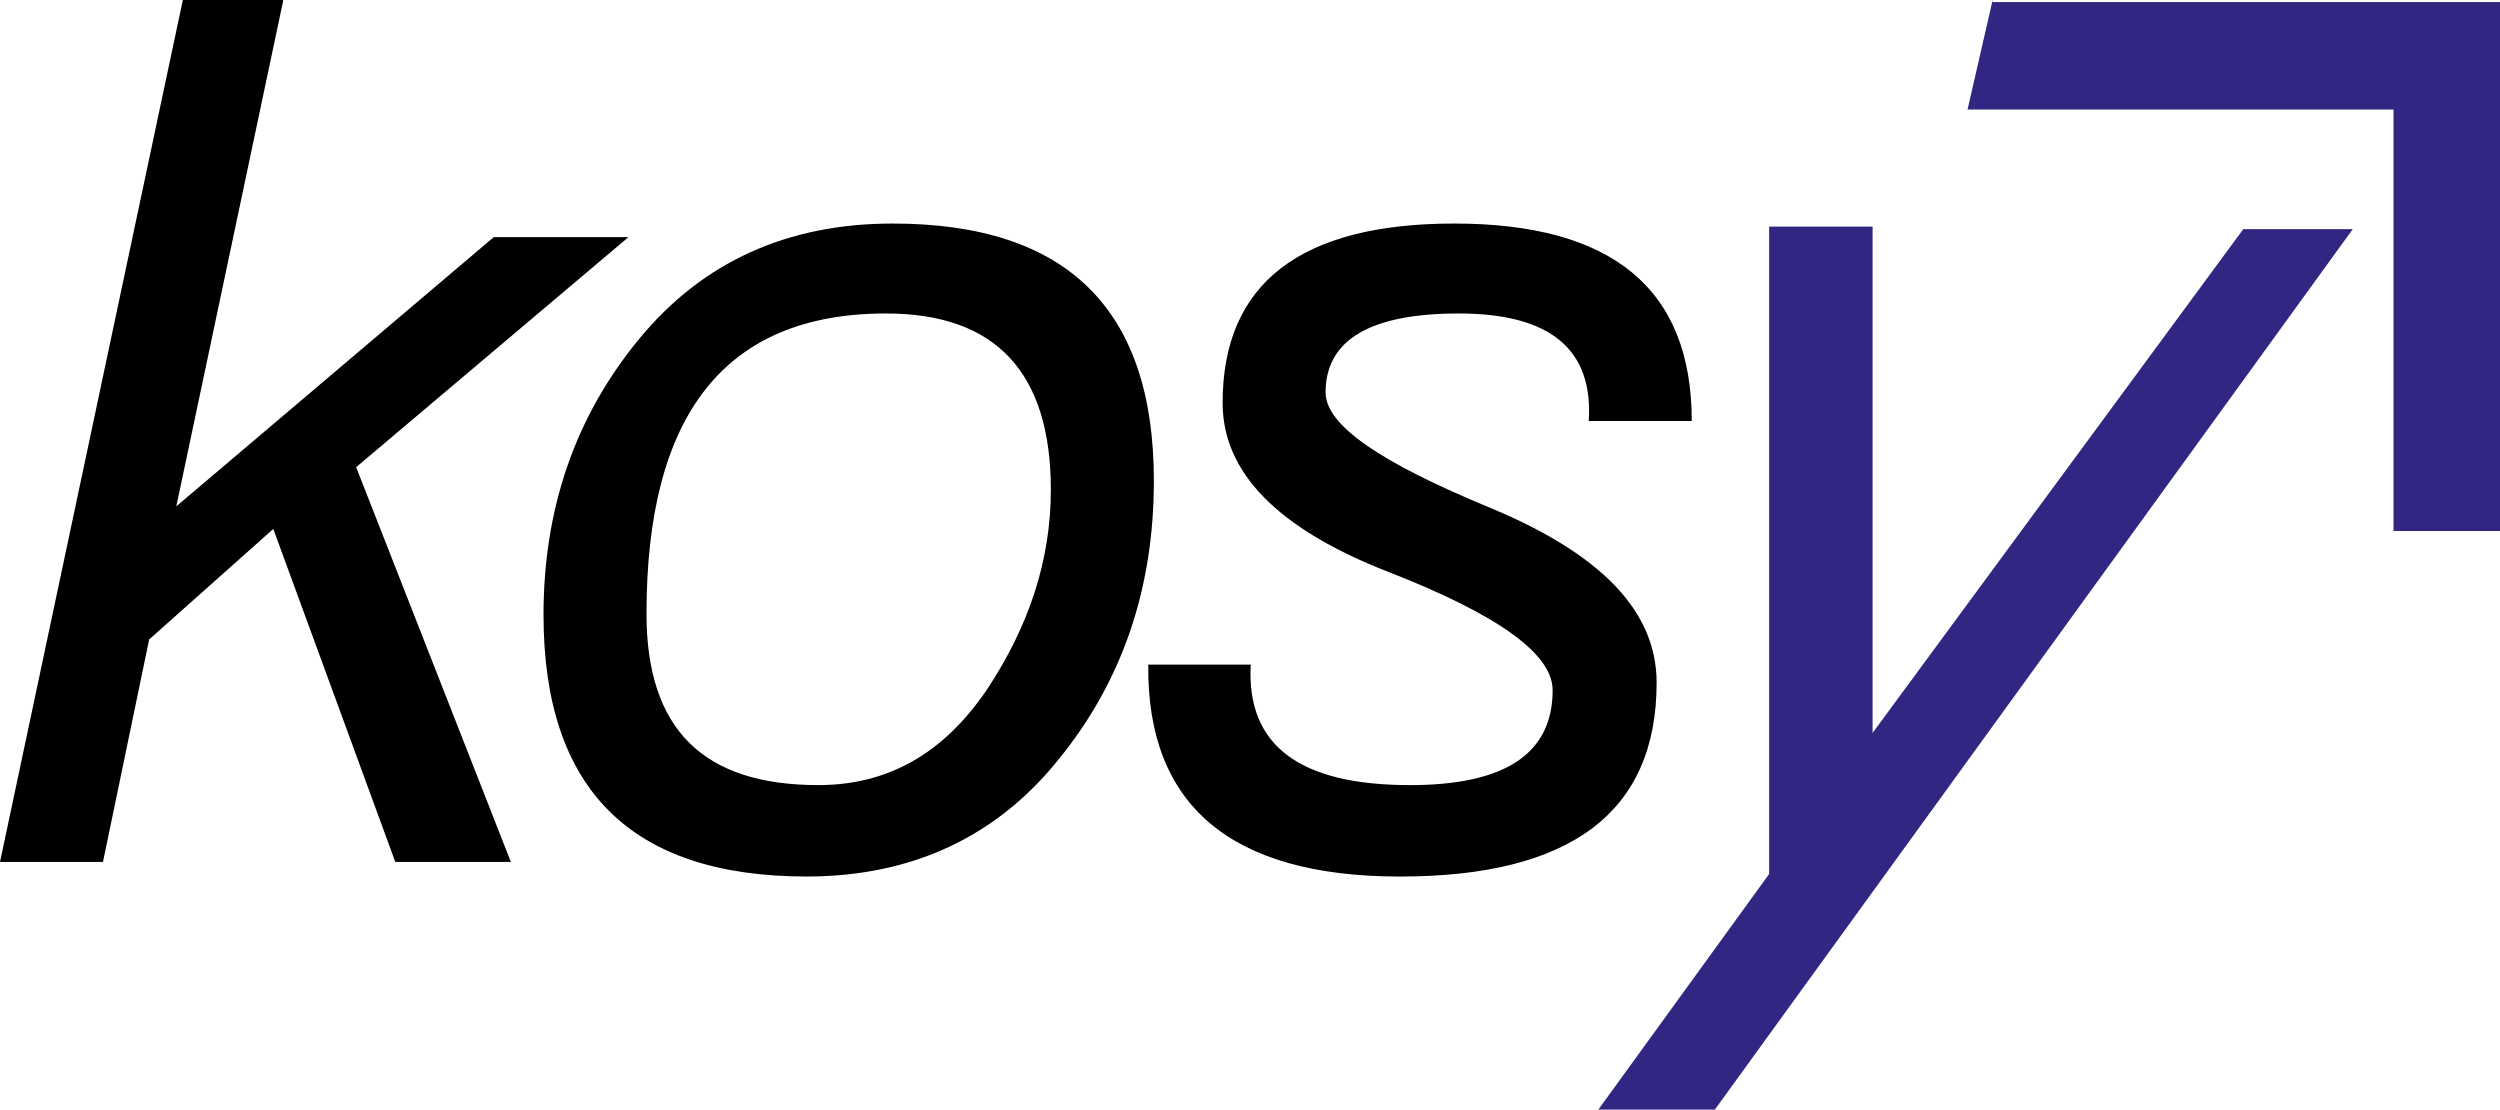
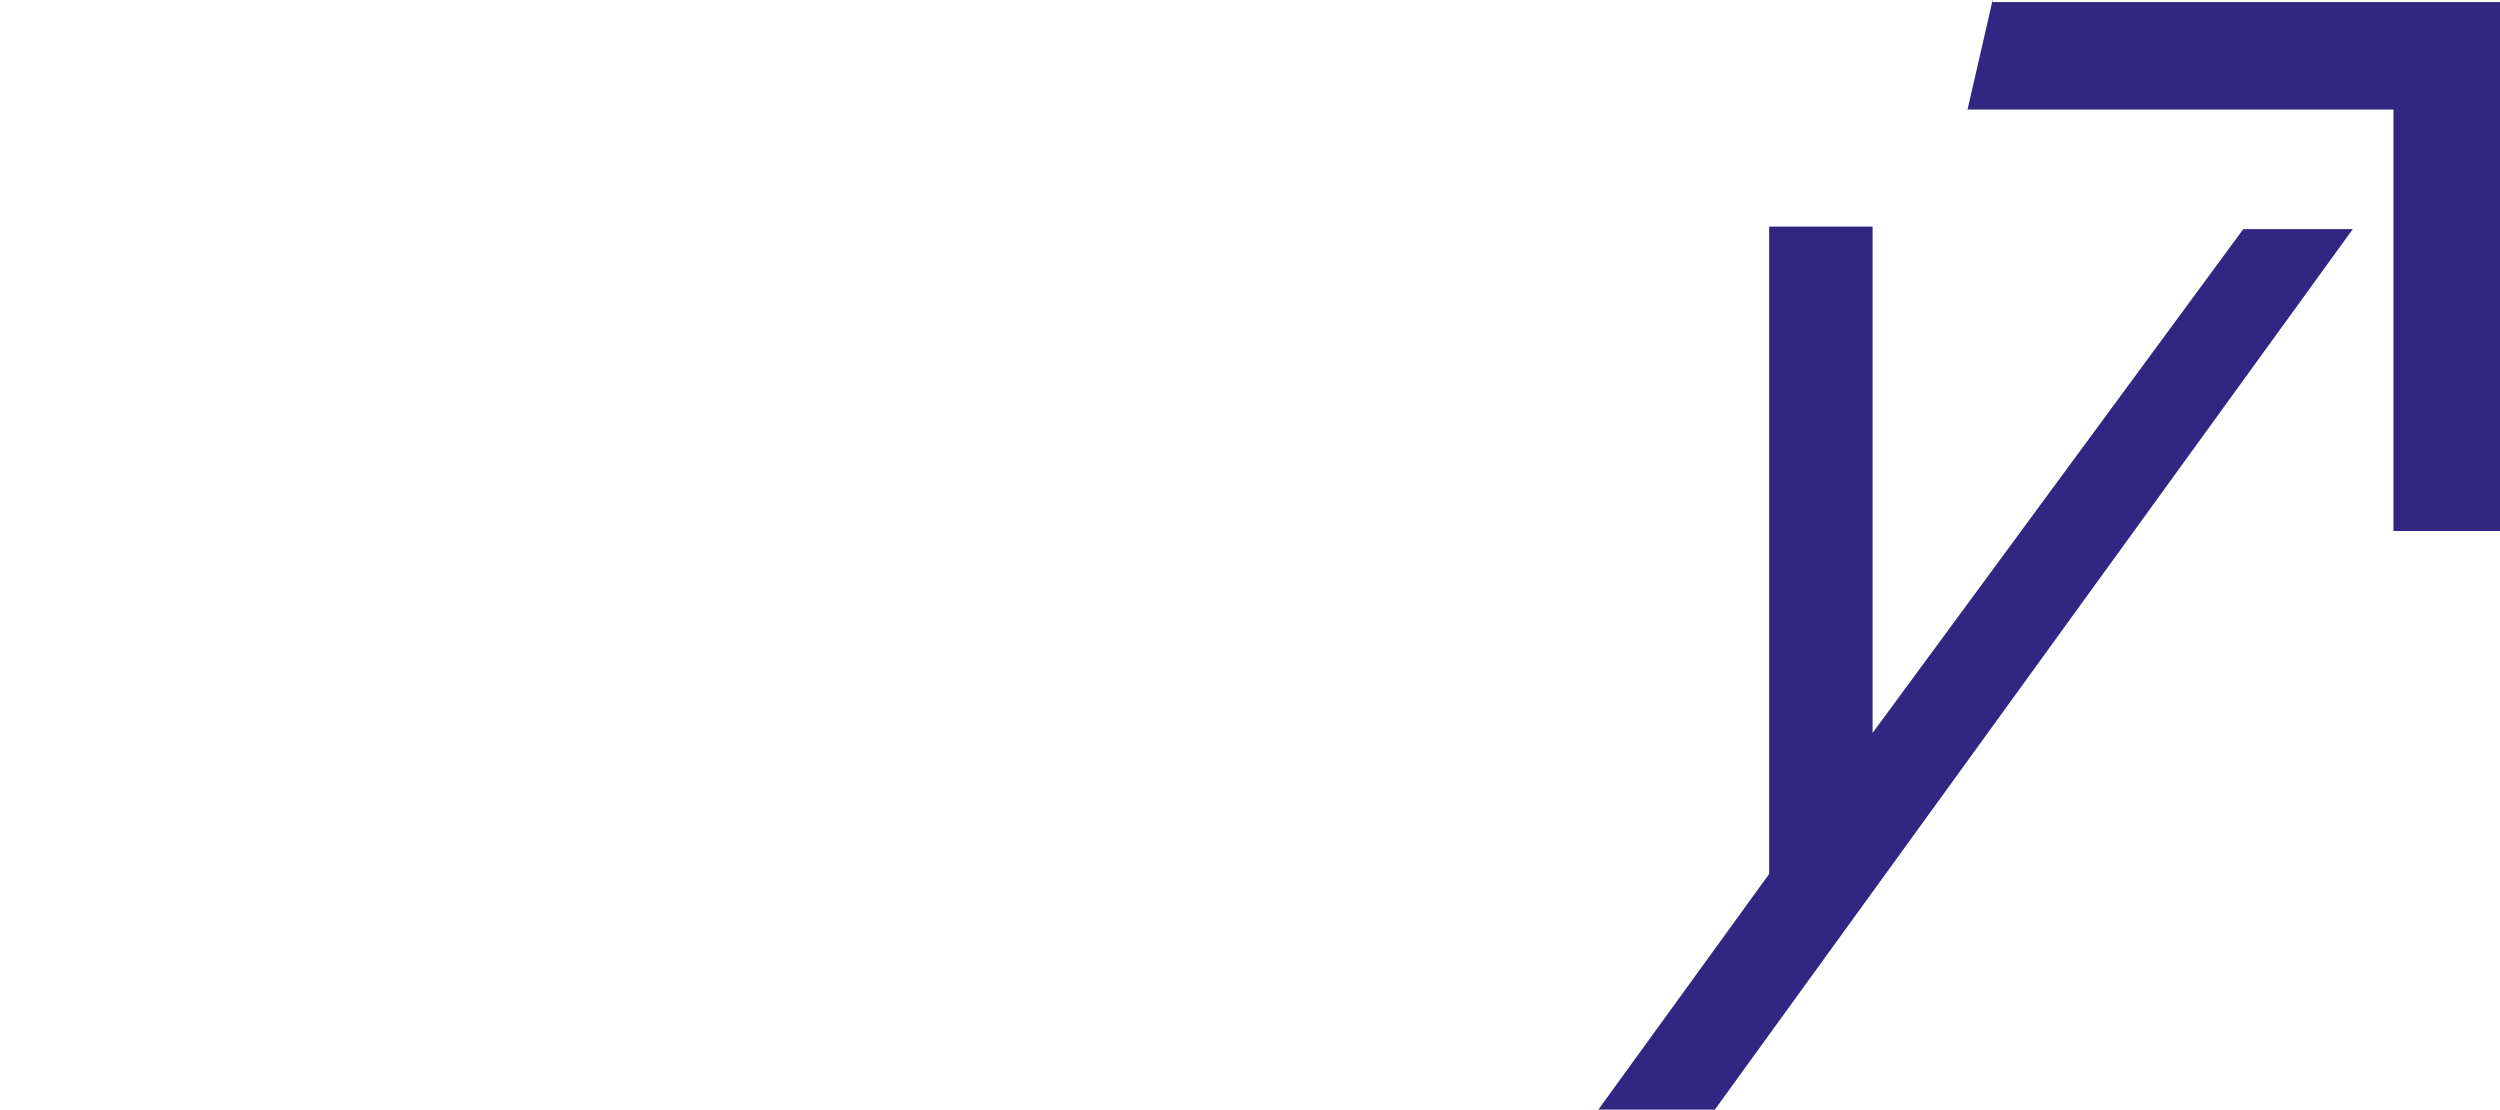
<svg xmlns="http://www.w3.org/2000/svg" version="1.1" x="0px" y="0px" width="95.654px" height="42.455px" viewBox="0 0 95.654 42.455" enable-background="new 0 0 95.654 42.455" xml:space="preserve">
  <g id="Kosy_-_Logo__x28_einzeilig_x29_">
    <g id="Kos_1_">
-       <path d="M64.729,16.107h-3.94c0.174-2.73-1.458-4.113-4.975-4.113c-3.363,0-5.095,1-5.095,3.018c0,1.268,2.114,2.691,6.304,4.42    c4.248,1.768,6.362,3.957,6.362,6.688c0,4.959-3.288,7.418-9.82,7.418c-6.478,0-9.687-2.727-9.631-8.109h3.921    c-0.171,3.094,1.865,4.611,6.094,4.611c3.65,0,5.457-1.209,5.457-3.631c0-1.385-2.074-2.883-6.264-4.518    c-4.248-1.652-6.363-3.805-6.363-6.477c0-4.572,2.98-6.861,8.861-6.861C61.694,8.553,64.729,11.053,64.729,16.107L64.729,16.107z     M24.736,23.486c0,4.4,2.153,6.553,6.572,6.553c2.671,0,4.785-1.209,6.438-3.631c1.636-2.459,2.461-4.998,2.461-7.668    c0-4.498-2.113-6.746-6.303-6.746C27.751,11.994,24.736,15.838,24.736,23.486L24.736,23.486z M20.796,23.525    c0-4.057,1.209-7.594,3.671-10.57c2.423-2.941,5.668-4.402,9.687-4.402c6.667,0,9.995,3.268,9.995,9.842    c0,4.131-1.214,7.668-3.633,10.646c-2.383,2.979-5.631,4.496-9.65,4.496C24.158,33.537,20.796,30.215,20.796,23.525L20.796,23.525    z M0,32.98L6.996,0h3.845L6.746,19.373L18.891,9.074h5.154l-10.418,8.801l5.92,15.105h-4.422l-4.668-12.742l-4.75,4.229    L3.94,32.98H0L0,32.98z" />
-     </g>
-     <path fill="#312783" d="M76.242,0l-0.961,4.191h16.298v16.125h4.075V0.078H76.242V0L76.242,0z M67.69,8.67v24.771l-6.535,9.014   h4.458L90.022,8.766h-4.19L71.649,28.041V8.67H67.69L67.69,8.67z" />
+       </g>
+     <path fill="#312783" d="M76.242,0l-0.961,4.191h16.298v16.125h4.075V0.078H76.242V0L76.242,0z M67.69,8.67v24.771l-6.535,9.014   h4.458L90.022,8.766h-4.19L71.649,28.041V8.67L67.69,8.67z" />
  </g>
  <g id="Kosy_Enterprise_-_Logo__x28_mehrzeilig_x29_">
    <g id="Kosy_1_">
	</g>
  </g>
  <g id="Kosy_Enterprise_-_Schriftzug__x28_einzeilig_x29_">
    <g id="Kosy">
	</g>
  </g>
</svg>